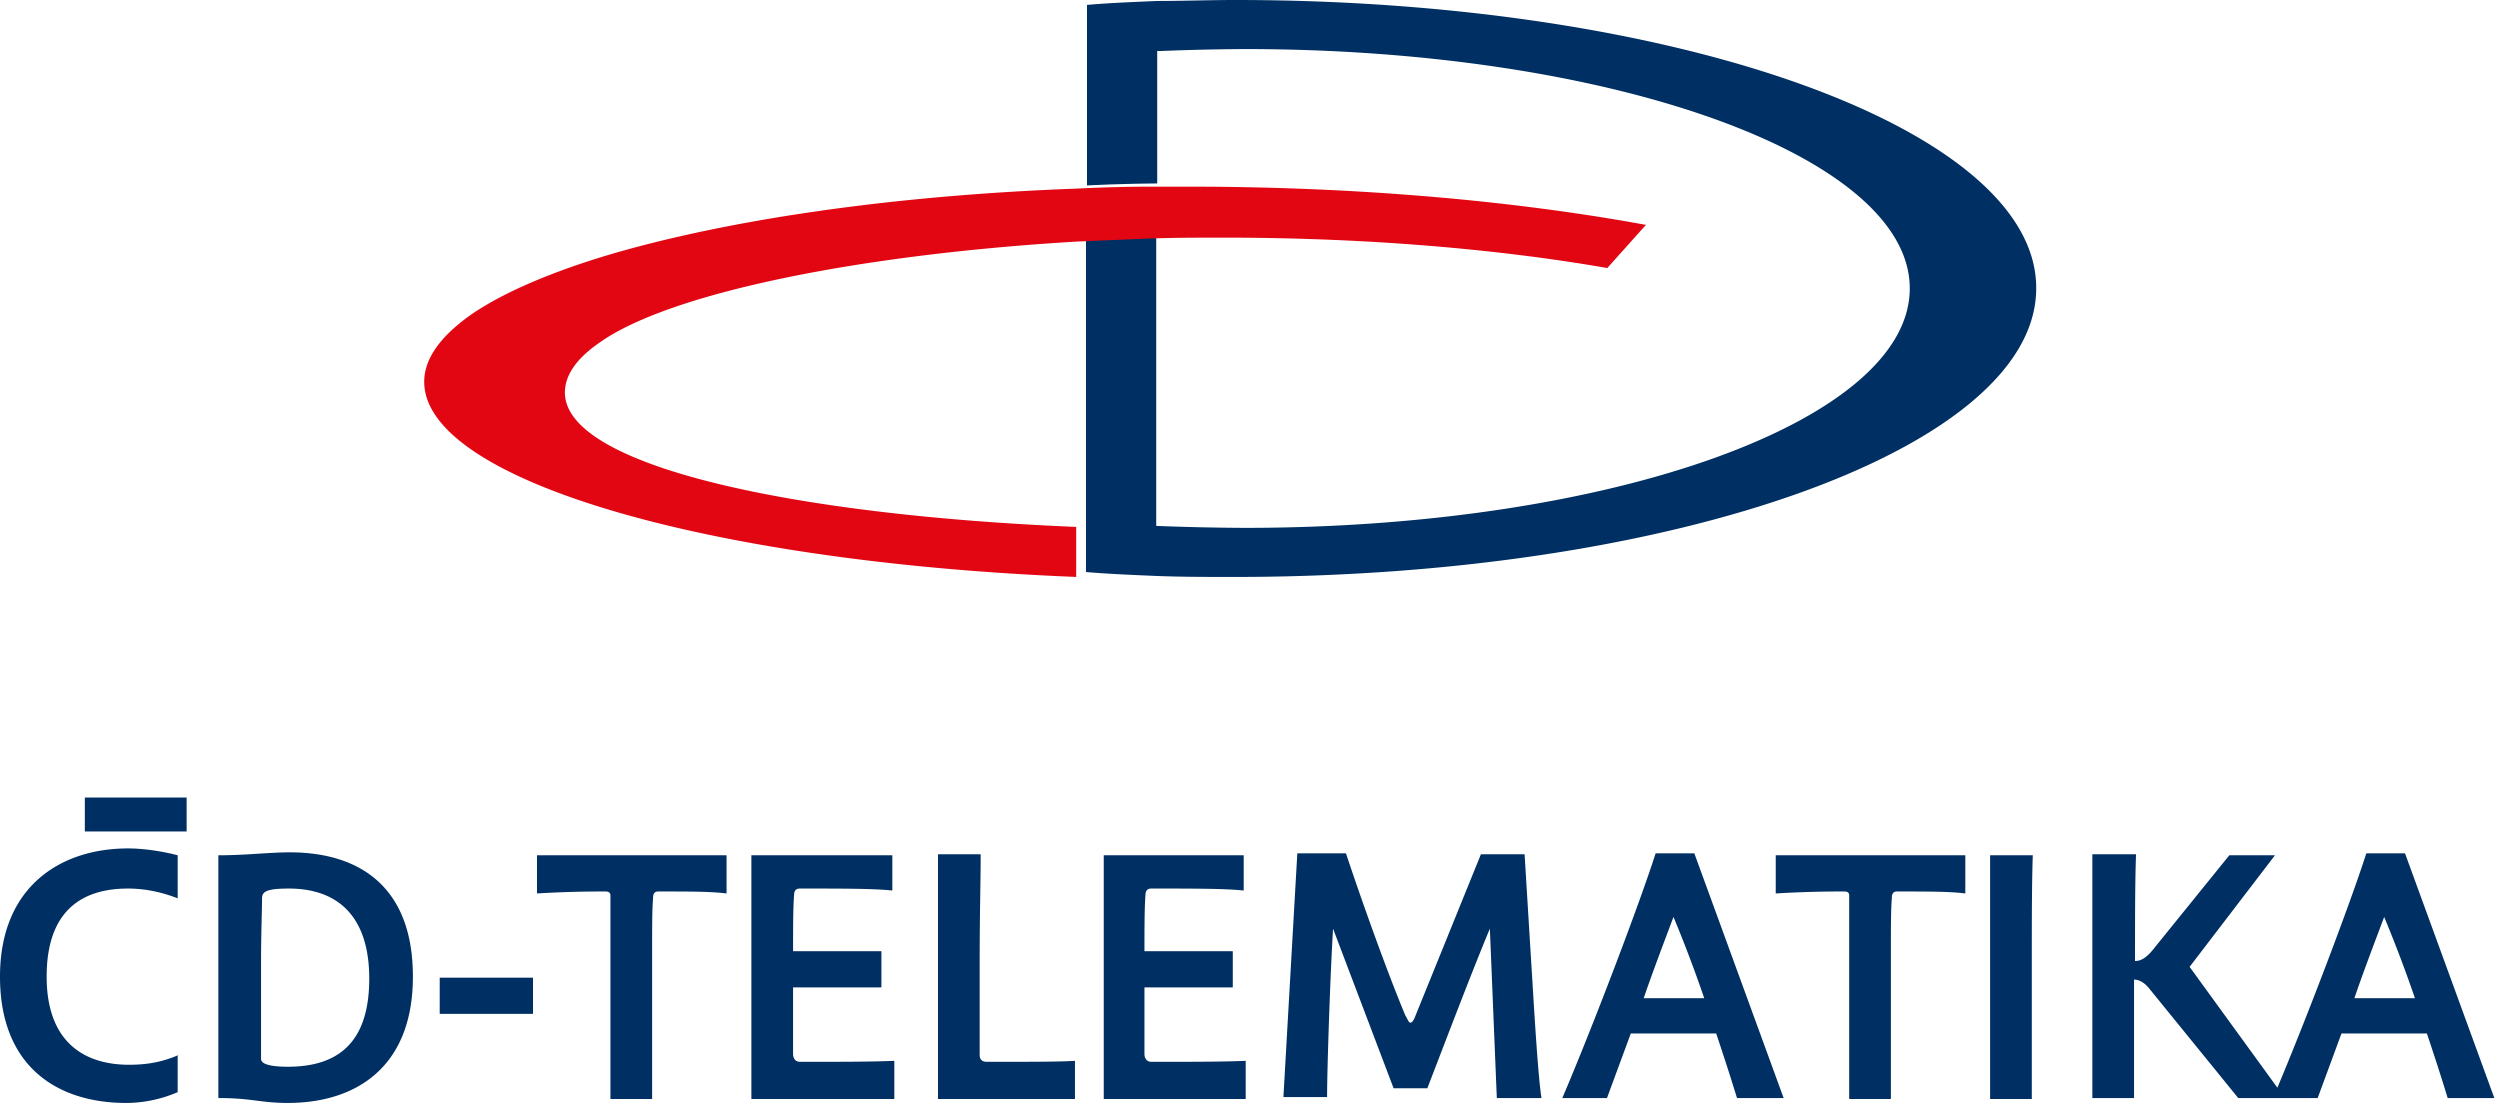
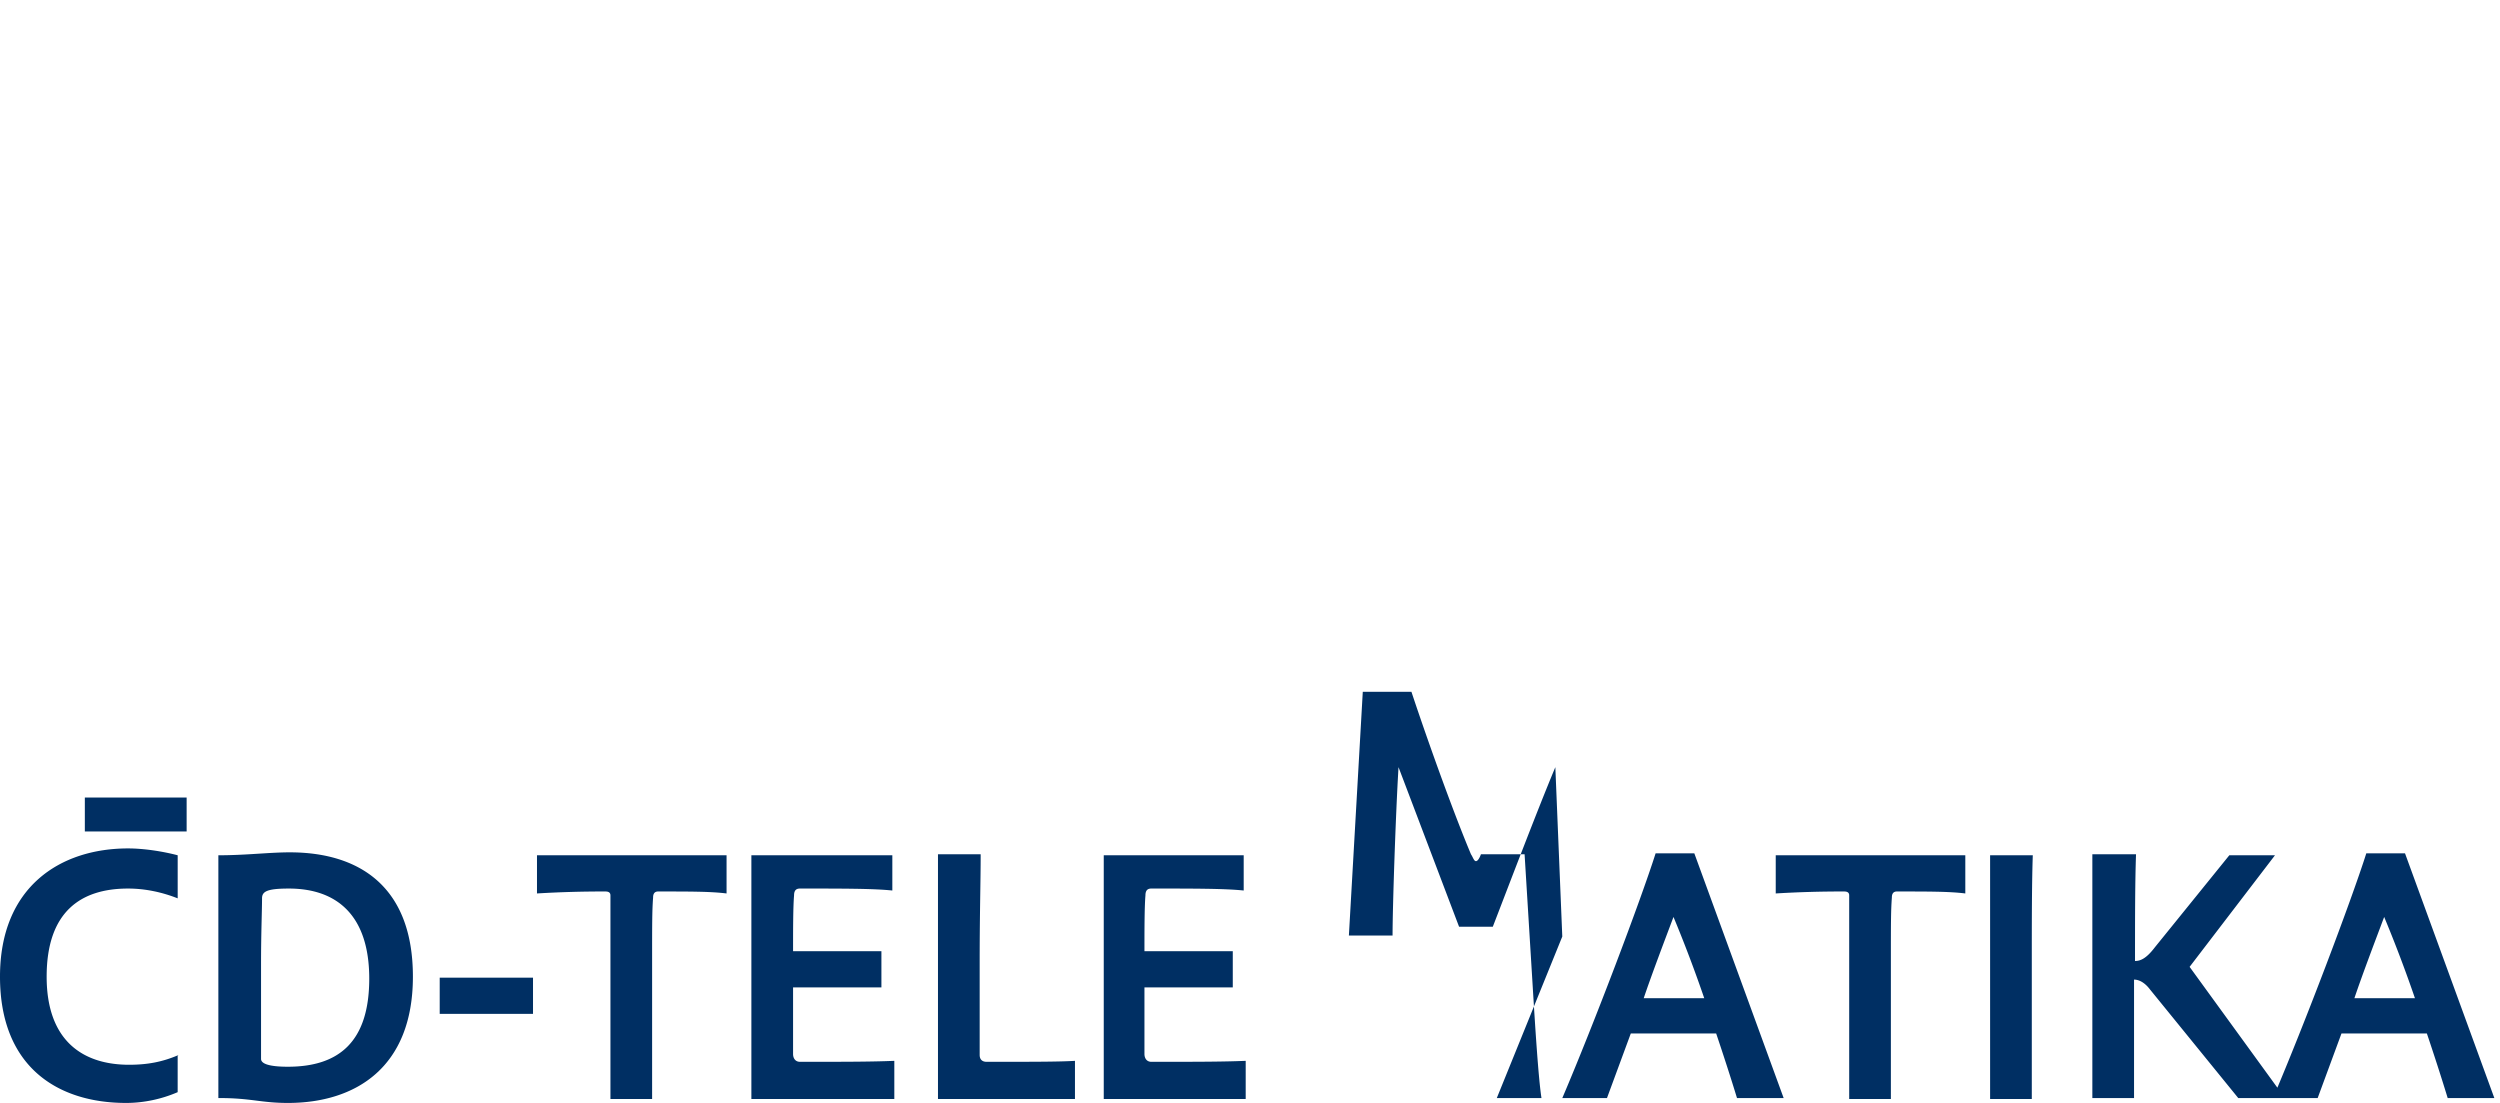
<svg xmlns="http://www.w3.org/2000/svg" width="136" height="60">
  <g fill="none">
-     <path d="M67.21 0c-1.42 0-2.838.053-4.258.053-1.255.054-2.62.107-3.82.214v9.821a91.294 91.294 0 013.82-.107V2.776h.164a129.94 129.94 0 014.585-.107c19.979 0 36.19 5.818 36.19 13.023 0 7.206-16.211 13.024-36.19 13.024a141 141 0 01-4.803-.107V12.65c-1.31.054-2.566.108-3.821.161v18.308c1.255.106 2.565.16 3.82.213 1.42.054 2.785.054 4.259.054 24.072 0 43.613-7.046 43.613-15.693C110.824 7.046 91.282 0 67.21 0" fill="#002F63" />
-     <path d="M64.69 10.154h-2.372a85.51 85.51 0 00-3.773.107c-10.08.373-18.974 1.707-25.334 3.574-3.235.96-5.822 2.08-7.547 3.254-1.67 1.173-2.587 2.4-2.587 3.68 0 5.335 15.416 9.815 35.468 10.616v-2.721c-15.416-.64-27.814-3.307-27.814-7.308 0-.96.647-1.867 1.887-2.72 3.827-2.721 14.23-4.801 25.98-5.495 1.24-.053 2.48-.107 3.774-.16 1.401-.053 2.803-.053 4.258-.053 7.816 0 14.985.64 20.806 1.653l2.102-2.347c-6.953-1.28-15.523-2.08-24.848-2.08" fill="#E20613" />
-     <path fill="#002F63" d="M4.615 43.385h5.538v1.846H4.615zM9.72 57.39c-.865.373-1.675.533-2.7.533-2.43 0-4.482-1.225-4.482-4.793 0-3.515 1.836-4.793 4.428-4.793.971 0 1.89.213 2.7.533v-2.343c-.81-.213-1.837-.373-2.7-.373C3.294 46.154 0 48.23 0 53.13 0 58.083 3.186 60 6.858 60c.971 0 1.943-.213 2.807-.586v-2.023h.054zm2.213 2.344c1.728 0 2.268.266 3.726.266 3.672 0 6.803-1.917 6.803-6.87 0-4.952-2.97-6.763-6.695-6.763-1.134 0-2.376.16-3.888.16v13.207h.054zm2.268-7.296c0-1.651.054-2.93.054-3.568 0-.373.27-.533 1.458-.533 2.646 0 4.374 1.491 4.374 4.9 0 3.461-1.674 4.793-4.428 4.793-.594 0-1.458-.054-1.458-.426v-5.166zm9.72 2.716h5.075v-1.97H23.92v1.97zm15.604-8.627H29.212v2.077a59.043 59.043 0 013.726-.107c.162 0 .27.053.27.213v11.077h2.267v-7.296c0-2.343 0-2.929.054-3.674 0-.16.054-.32.27-.32 1.782 0 2.862 0 3.726.107v-2.077zm9.126 13.207V57.71c-1.296.053-2.754.053-5.13.053-.27 0-.378-.213-.378-.426v-3.621h4.806v-1.97h-4.806c0-1.119 0-2.397.054-3.036 0-.32.162-.373.324-.373 2.322 0 3.996 0 5.022.107v-1.917h-7.668v13.26h7.776v-.053zm2.375-13.207v13.26h7.452V57.71c-.864.053-2.268.053-4.806.053-.27 0-.378-.16-.378-.372v-4.953c0-2.876.054-4.367.054-5.965h-2.322v.054zm16.74 13.207V57.71c-1.297.053-2.755.053-5.13.053-.27 0-.378-.213-.378-.426v-3.621h4.805v-1.97h-4.805c0-1.119 0-2.397.054-3.036 0-.32.162-.373.324-.373 2.321 0 3.995 0 5.021.107v-1.917h-7.613v13.26h7.721v-.053zm13.66 0h2.43c-.162-1.065-.324-3.568-.486-6.231l-.432-7.03h-2.376L77 55.26c-.054.16-.162.373-.27.373-.108 0-.162-.213-.27-.373-.81-1.917-2.16-5.591-3.24-8.84h-2.646l-.756 13.26h2.376c0-1.49.162-6.443.324-9.16l3.294 8.681h1.835c.702-1.81 2.376-6.23 3.402-8.68l.378 9.213zm7.992-5.432c.432-1.278 1.08-2.982 1.62-4.42a73.748 73.748 0 011.673 4.42h-3.293zm-1.998 5.432l1.296-3.515h4.643c.378 1.118.81 2.45 1.134 3.515h2.538l-4.86-13.314h-2.105c-.81 2.556-3.348 9.266-5.076 13.314h2.43zm19.492-13.207H96.6v2.077a59.043 59.043 0 013.726-.107c.162 0 .27.053.27.213v11.077h2.268v-7.296c0-2.343 0-2.929.054-3.674 0-.16.054-.32.27-.32 1.782 0 2.861 0 3.725.107v-2.077zm1.35 0v13.26h2.268v-7.296c0-2.237 0-4.42.054-5.964h-2.322zm10.853 6.07l4.644-6.07h-2.484l-4.05 5.006c-.485.639-.81.745-1.08.745 0-2.237 0-4.26.055-5.805h-2.376v13.26h2.268V53.29c.216 0 .54.106.864.532l4.805 5.912h2.538l-5.184-7.136zm8.964 1.705c.432-1.278 1.08-2.982 1.62-4.42a73.749 73.749 0 011.674 4.42h-3.294zm-1.998 5.432l1.296-3.515h4.644c.378 1.118.81 2.45 1.133 3.515h2.538l-4.86-13.314h-2.105c-.81 2.556-3.348 9.266-5.076 13.314h2.43z" />
+     <path fill="#002F63" d="M4.615 43.385h5.538v1.846H4.615zM9.72 57.39c-.865.373-1.675.533-2.7.533-2.43 0-4.482-1.225-4.482-4.793 0-3.515 1.836-4.793 4.428-4.793.971 0 1.89.213 2.7.533v-2.343c-.81-.213-1.837-.373-2.7-.373C3.294 46.154 0 48.23 0 53.13 0 58.083 3.186 60 6.858 60c.971 0 1.943-.213 2.807-.586v-2.023h.054zm2.213 2.344c1.728 0 2.268.266 3.726.266 3.672 0 6.803-1.917 6.803-6.87 0-4.952-2.97-6.763-6.695-6.763-1.134 0-2.376.16-3.888.16v13.207h.054zm2.268-7.296c0-1.651.054-2.93.054-3.568 0-.373.27-.533 1.458-.533 2.646 0 4.374 1.491 4.374 4.9 0 3.461-1.674 4.793-4.428 4.793-.594 0-1.458-.054-1.458-.426v-5.166zm9.72 2.716h5.075v-1.97H23.92v1.97zm15.604-8.627H29.212v2.077a59.043 59.043 0 013.726-.107c.162 0 .27.053.27.213v11.077h2.267v-7.296c0-2.343 0-2.929.054-3.674 0-.16.054-.32.27-.32 1.782 0 2.862 0 3.726.107v-2.077zm9.126 13.207V57.71c-1.296.053-2.754.053-5.13.053-.27 0-.378-.213-.378-.426v-3.621h4.806v-1.97h-4.806c0-1.119 0-2.397.054-3.036 0-.32.162-.373.324-.373 2.322 0 3.996 0 5.022.107v-1.917h-7.668v13.26h7.776v-.053zm2.375-13.207v13.26h7.452V57.71c-.864.053-2.268.053-4.806.053-.27 0-.378-.16-.378-.372v-4.953c0-2.876.054-4.367.054-5.965h-2.322v.054zm16.74 13.207V57.71c-1.297.053-2.755.053-5.13.053-.27 0-.378-.213-.378-.426v-3.621h4.805v-1.97h-4.805c0-1.119 0-2.397.054-3.036 0-.32.162-.373.324-.373 2.321 0 3.995 0 5.021.107v-1.917h-7.613v13.26h7.721v-.053zm13.66 0h2.43c-.162-1.065-.324-3.568-.486-6.231l-.432-7.03h-2.376c-.054.16-.162.373-.27.373-.108 0-.162-.213-.27-.373-.81-1.917-2.16-5.591-3.24-8.84h-2.646l-.756 13.26h2.376c0-1.49.162-6.443.324-9.16l3.294 8.681h1.835c.702-1.81 2.376-6.23 3.402-8.68l.378 9.213zm7.992-5.432c.432-1.278 1.08-2.982 1.62-4.42a73.748 73.748 0 011.673 4.42h-3.293zm-1.998 5.432l1.296-3.515h4.643c.378 1.118.81 2.45 1.134 3.515h2.538l-4.86-13.314h-2.105c-.81 2.556-3.348 9.266-5.076 13.314h2.43zm19.492-13.207H96.6v2.077a59.043 59.043 0 013.726-.107c.162 0 .27.053.27.213v11.077h2.268v-7.296c0-2.343 0-2.929.054-3.674 0-.16.054-.32.27-.32 1.782 0 2.861 0 3.725.107v-2.077zm1.35 0v13.26h2.268v-7.296c0-2.237 0-4.42.054-5.964h-2.322zm10.853 6.07l4.644-6.07h-2.484l-4.05 5.006c-.485.639-.81.745-1.08.745 0-2.237 0-4.26.055-5.805h-2.376v13.26h2.268V53.29c.216 0 .54.106.864.532l4.805 5.912h2.538l-5.184-7.136zm8.964 1.705c.432-1.278 1.08-2.982 1.62-4.42a73.749 73.749 0 011.674 4.42h-3.294zm-1.998 5.432l1.296-3.515h4.644c.378 1.118.81 2.45 1.133 3.515h2.538l-4.86-13.314h-2.105c-.81 2.556-3.348 9.266-5.076 13.314h2.43z" />
  </g>
</svg>